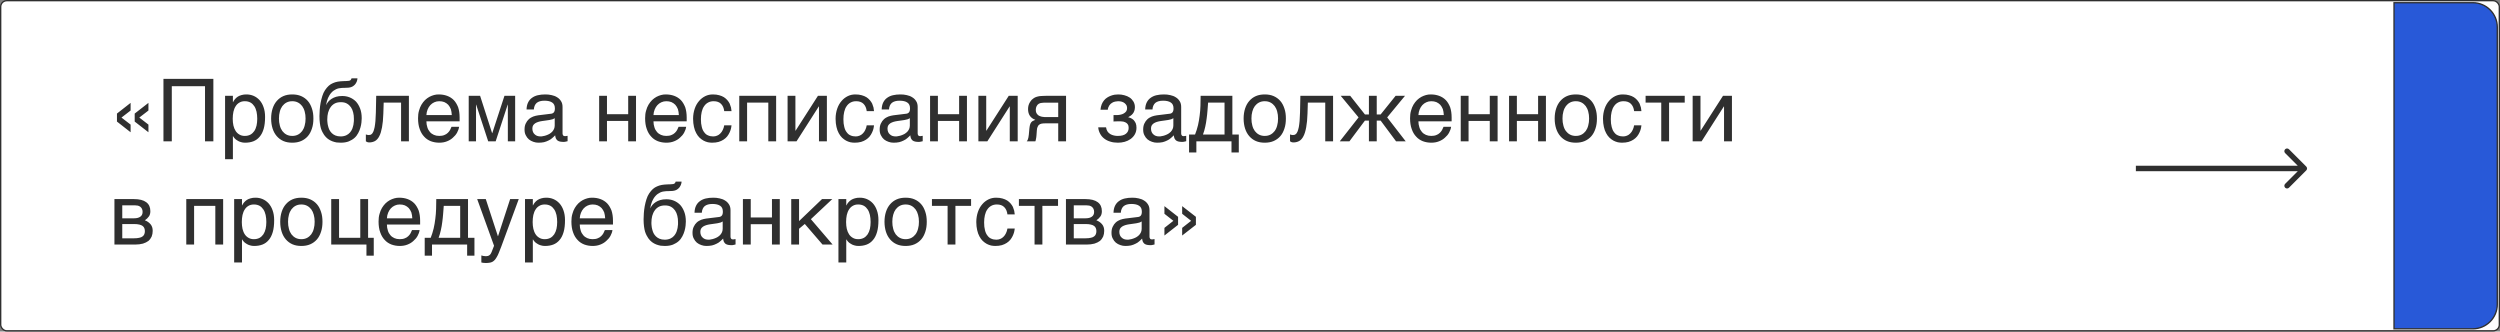
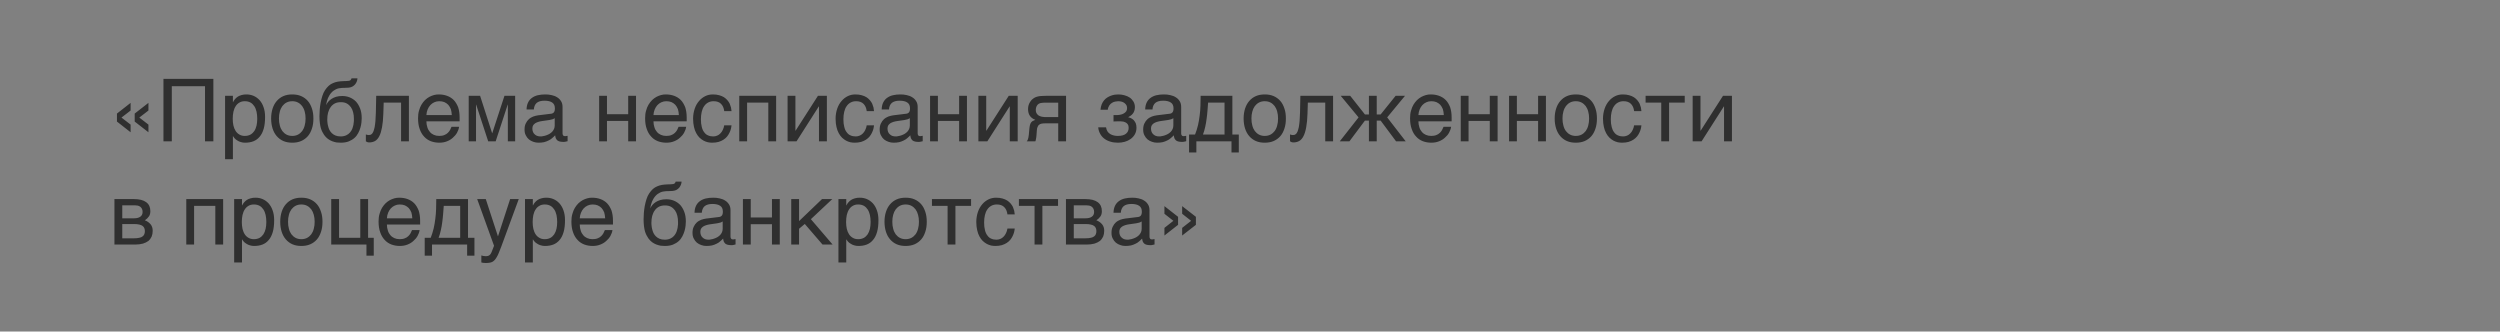
<svg xmlns="http://www.w3.org/2000/svg" width="1840" height="244" viewBox="0 0 1840 244" fill="none">
  <rect x="0" y="0" width="1840" height="244" fill="#808080" stroke="none" />
-   <rect x="0.5" y="0.5" width="1839" height="243" rx="4.5" fill="white" stroke="#2F2F2F" />
  <path d="M96.128 81.344V75.712L86.08 83.584V89.472L96.128 97.344V91.712L89.408 86.528L96.128 81.344ZM109.248 81.344V75.712L99.136 83.584V89.472L109.248 97.344V91.712L102.528 86.528L109.248 81.344ZM157.035 104V58.048H120.299V104H126.443V63.424H150.891V104H157.035ZM171.414 75.136V70.528H165.654V117.184H171.414V100.224H171.542C171.798 100.736 172.246 101.312 172.758 101.888C173.27 102.464 173.91 102.976 174.742 103.424C175.446 103.936 176.342 104.32 177.302 104.576C178.262 104.896 179.286 105.024 180.374 105.024C182.614 105.024 184.598 104.704 186.454 104C188.246 103.296 189.782 102.208 191.062 100.672C192.406 99.136 193.366 97.216 194.07 94.784C194.774 92.352 195.094 89.472 195.094 86.016C195.094 83.264 194.71 80.896 193.942 78.784C193.238 76.736 192.214 75.008 190.934 73.6C189.654 72.256 188.246 71.232 186.582 70.528C184.918 69.824 183.19 69.504 181.398 69.504C180.054 69.504 178.838 69.632 177.814 69.952C176.726 70.208 175.83 70.656 175.062 71.104C174.23 71.68 173.526 72.256 172.95 72.96C172.374 73.6 171.926 74.368 171.542 75.136H171.414ZM171.286 87.424C171.286 85.504 171.478 83.84 171.798 82.24C172.182 80.64 172.694 79.296 173.462 78.144C174.166 76.992 175.126 76.096 176.278 75.456C177.366 74.816 178.646 74.496 180.182 74.496C181.782 74.496 183.126 74.816 184.342 75.456C185.494 76.096 186.39 76.992 187.158 78.144C187.926 79.296 188.438 80.64 188.822 82.24C189.142 83.84 189.334 85.504 189.334 87.424C189.334 89.28 189.142 90.88 188.822 92.416C188.438 93.952 187.926 95.296 187.158 96.448C186.39 97.536 185.494 98.432 184.342 99.072C183.126 99.712 181.782 100.032 180.182 100.032C178.646 100.032 177.366 99.712 176.278 99.072C175.126 98.432 174.166 97.536 173.462 96.448C172.694 95.296 172.182 93.952 171.798 92.416C171.478 90.88 171.286 89.28 171.286 87.424ZM230.657 87.232C230.657 84.48 230.337 82.048 229.569 79.872C228.865 77.696 227.905 75.84 226.561 74.304C225.217 72.768 223.553 71.552 221.633 70.72C219.713 69.888 217.537 69.504 215.105 69.504C212.673 69.504 210.497 69.888 208.577 70.72C206.657 71.552 205.057 72.768 203.713 74.304C202.369 75.84 201.345 77.696 200.641 79.872C199.937 82.048 199.553 84.48 199.553 87.232C199.553 89.984 199.937 92.416 200.641 94.656C201.345 96.832 202.369 98.688 203.713 100.224C205.057 101.76 206.657 102.976 208.577 103.808C210.497 104.64 212.673 105.024 215.105 105.024C217.537 105.024 219.713 104.64 221.633 103.808C223.553 102.976 225.217 101.76 226.561 100.224C227.905 98.688 228.865 96.832 229.569 94.656C230.337 92.416 230.657 89.984 230.657 87.232ZM224.897 87.232C224.897 89.088 224.705 90.816 224.257 92.352C223.873 93.952 223.233 95.296 222.401 96.448C221.569 97.536 220.545 98.432 219.329 99.072C218.113 99.712 216.705 100.032 215.105 100.032C213.505 100.032 212.097 99.712 210.881 99.072C209.665 98.432 208.641 97.536 207.809 96.448C206.977 95.296 206.337 93.952 205.953 92.352C205.505 90.816 205.312 89.088 205.312 87.232C205.312 85.376 205.505 83.648 205.953 82.112C206.337 80.576 206.977 79.232 207.809 78.08C208.641 76.992 209.665 76.096 210.881 75.456C212.097 74.816 213.505 74.496 215.105 74.496C216.705 74.496 218.113 74.816 219.329 75.456C220.545 76.096 221.569 76.992 222.401 78.08C223.233 79.232 223.873 80.576 224.257 82.112C224.705 83.648 224.897 85.376 224.897 87.232ZM263.083 57.664H258.731C258.603 58.112 258.411 58.496 258.219 58.688C258.091 58.944 257.835 59.136 257.515 59.264C257.195 59.392 256.811 59.52 256.363 59.52C255.851 59.584 255.275 59.648 254.635 59.648L252.587 59.712C251.115 59.776 249.771 59.904 248.555 60.096C247.275 60.352 246.123 60.672 245.035 61.184C243.947 61.632 242.923 62.272 241.963 63.104C241.003 64 240.107 65.024 239.211 66.368C238.379 67.584 237.739 69.056 237.227 70.656C236.715 72.32 236.267 73.984 235.947 75.776C235.627 77.504 235.435 79.232 235.307 80.896C235.179 82.624 235.115 84.096 235.115 85.44C235.115 87.488 235.243 89.216 235.435 90.688C235.627 92.16 235.883 93.44 236.203 94.528C236.587 95.616 236.907 96.512 237.355 97.28C237.739 98.048 238.187 98.688 238.571 99.328C239.403 100.48 240.299 101.44 241.323 102.208C242.347 102.912 243.371 103.552 244.459 103.936C245.547 104.32 246.571 104.64 247.659 104.832C248.747 104.96 249.771 105.024 250.731 105.024C253.035 105.024 255.019 104.704 256.683 104.064C258.347 103.36 259.755 102.528 260.907 101.504C262.059 100.48 262.955 99.264 263.659 97.92C264.363 96.64 264.875 95.296 265.259 93.952C265.643 92.608 265.899 91.328 266.027 90.112C266.155 88.896 266.219 87.872 266.219 87.04C266.219 84.288 265.835 81.92 265.067 79.936C264.299 77.888 263.275 76.16 261.995 74.752C260.651 73.408 259.115 72.384 257.387 71.68C255.659 70.976 253.803 70.656 251.883 70.656C250.155 70.656 248.683 70.848 247.403 71.232C246.123 71.616 244.971 72.128 244.011 72.768C243.051 73.408 242.219 74.112 241.579 74.88C240.939 75.712 240.427 76.544 239.979 77.376C240.299 75.456 240.747 73.728 241.387 72.192C242.091 70.656 242.859 69.312 243.883 68.224C244.843 67.136 245.995 66.304 247.339 65.664C248.619 65.088 250.091 64.768 251.691 64.704L254.059 64.64C255.147 64.64 255.979 64.576 256.683 64.512C257.323 64.384 257.835 64.32 258.219 64.192C258.667 64.064 258.987 63.936 259.307 63.744C259.563 63.616 259.819 63.36 260.203 63.168C260.779 62.72 261.291 62.272 261.675 61.696C261.995 61.248 262.251 60.736 262.507 60.224C262.699 59.712 262.827 59.264 262.955 58.752C263.019 58.368 263.083 57.984 263.083 57.664ZM240.875 87.872C240.875 86.144 241.067 84.48 241.451 82.944C241.899 81.408 242.475 80.064 243.307 78.912C244.075 77.76 245.099 76.864 246.379 76.16C247.595 75.52 249.131 75.2 250.859 75.2C252.651 75.2 254.123 75.52 255.339 76.224C256.555 76.928 257.515 77.824 258.283 78.912C259.051 80.064 259.627 81.344 259.947 82.816C260.331 84.288 260.459 85.76 260.459 87.296V89.088C260.395 89.92 260.267 90.752 260.139 91.776C259.947 92.736 259.627 93.696 259.307 94.72C258.859 95.808 258.283 96.704 257.579 97.536C256.875 98.368 255.915 99.072 254.827 99.584C253.675 100.096 252.331 100.416 250.667 100.416C249.195 100.416 247.915 100.16 246.827 99.712C245.803 99.264 244.907 98.688 244.203 97.984C243.499 97.28 242.859 96.448 242.411 95.552C242.027 94.656 241.643 93.696 241.451 92.736C241.195 91.84 241.067 90.944 241.003 90.112C240.875 89.28 240.875 88.512 240.875 87.872ZM282.134 83.584L282.39 75.52H295.19V104H300.95V70.528H276.885L276.63 82.88C276.566 85.312 276.438 87.36 276.31 89.152C276.182 90.88 275.926 92.352 275.734 93.568C275.478 94.784 275.158 95.808 274.902 96.576C274.582 97.344 274.198 97.92 273.878 98.368C273.494 98.752 273.11 99.008 272.726 99.2C272.342 99.328 271.894 99.392 271.446 99.392C270.806 99.392 270.102 99.264 269.27 98.944V104C269.526 104.192 269.846 104.384 270.294 104.576C270.678 104.704 271.19 104.832 271.766 104.832C273.366 104.832 274.774 104.448 275.99 103.808C277.206 103.104 278.294 101.952 279.126 100.288C280.022 98.624 280.662 96.448 281.174 93.696C281.686 91.008 282.006 87.616 282.134 83.584ZM337.892 93.312H332.324C332.004 94.08 331.684 94.848 331.236 95.68C330.788 96.448 330.276 97.152 329.572 97.792C328.868 98.496 328.036 99.008 327.012 99.392C325.988 99.84 324.708 100.032 323.236 100.032C321.764 100.032 320.484 99.776 319.332 99.264C318.18 98.752 317.156 98.048 316.388 97.088C315.556 96.128 314.916 95.04 314.532 93.696C314.084 92.352 313.828 90.88 313.828 89.28H338.276V86.4C338.276 83.584 337.892 81.088 337.188 78.912C336.356 76.864 335.332 75.072 333.988 73.664C332.58 72.256 330.98 71.232 329.06 70.528C327.14 69.824 325.092 69.504 322.788 69.504C321.7 69.504 320.548 69.632 319.396 69.952C318.244 70.272 317.092 70.72 316.004 71.296C314.852 71.936 313.828 72.704 312.804 73.664C311.844 74.624 310.948 75.776 310.18 77.056C309.411 78.336 308.836 79.808 308.388 81.472C307.876 83.136 307.684 84.992 307.684 87.04C307.684 90.048 308.068 92.736 308.9 94.976C309.668 97.216 310.756 99.072 312.164 100.544C313.508 102.08 315.172 103.168 317.092 103.936C319.012 104.64 321.06 105.024 323.3 105.024C325.348 105.024 327.268 104.704 328.996 104C330.66 103.36 332.132 102.464 333.348 101.312C334.628 100.224 335.652 99.008 336.42 97.6C337.188 96.192 337.7 94.784 337.892 93.312ZM332.516 84.672H313.828C313.892 83.2 314.212 81.856 314.724 80.576C315.236 79.36 315.876 78.272 316.708 77.376C317.54 76.48 318.5 75.776 319.652 75.264C320.74 74.752 321.956 74.496 323.236 74.496C324.644 74.496 325.86 74.688 327.012 75.136C328.1 75.648 329.124 76.288 329.892 77.12C330.66 78.016 331.3 79.04 331.812 80.32C332.196 81.6 332.452 83.072 332.516 84.672ZM362.19 97.984L353.358 70.528H344.974V104H350.35V77.056H350.478L359.31 104H364.814L373.646 77.056H373.774V104H379.15V70.528H371.278L362.318 97.984H362.19ZM387.535 80.576H392.911C393.039 78.4 393.807 76.8 395.023 75.712C396.303 74.688 398.159 74.112 400.719 74.112C403.215 74.112 405.071 74.56 406.415 75.456C407.759 76.352 408.399 77.76 408.399 79.808C408.399 81.152 408.143 82.048 407.631 82.688C407.119 83.264 406.415 83.648 405.519 83.712L396.111 84.864C394.895 85.056 393.679 85.312 392.463 85.76C391.247 86.272 390.159 86.848 389.199 87.744C388.303 88.576 387.535 89.6 386.959 90.88C386.319 92.16 386.063 93.632 386.063 95.36C386.063 96.96 386.319 98.368 386.959 99.52C387.535 100.736 388.303 101.76 389.263 102.592C390.223 103.36 391.375 104 392.591 104.384C393.807 104.832 395.023 105.024 396.303 105.024C397.839 105.024 399.183 104.896 400.399 104.64C401.615 104.32 402.703 103.936 403.663 103.424C404.687 102.976 405.583 102.4 406.351 101.696C407.119 101.056 407.887 100.352 408.591 99.584C408.719 100.48 408.847 101.248 409.103 101.824C409.423 102.464 409.807 102.976 410.255 103.36C410.767 103.744 411.343 104 412.111 104.192C412.815 104.32 413.647 104.448 414.671 104.448C415.311 104.448 415.887 104.384 416.335 104.256C416.783 104.192 417.295 104.064 417.743 103.936V99.968C417.423 100.032 417.103 100.096 416.783 100.096C416.463 100.16 416.143 100.224 415.887 100.224C415.247 100.224 414.735 100.032 414.479 99.648C414.159 99.264 414.031 98.752 414.031 98.24V78.784C414.031 77.12 413.711 75.648 412.943 74.496C412.239 73.344 411.279 72.32 410.063 71.616C408.911 70.848 407.567 70.336 406.031 70.016C404.495 69.632 402.895 69.504 401.295 69.504C399.311 69.504 397.519 69.696 395.855 70.08C394.191 70.464 392.783 71.104 391.567 72C390.351 72.832 389.391 73.984 388.687 75.392C387.983 76.8 387.599 78.528 387.535 80.576ZM408.271 86.976V92.352C408.271 93.312 408.079 94.144 407.759 94.912C407.375 95.744 406.927 96.384 406.351 97.024C405.775 97.6 405.071 98.112 404.367 98.56C403.599 98.944 402.895 99.328 402.063 99.584C401.295 99.904 400.591 100.032 399.823 100.16C399.119 100.352 398.479 100.416 397.903 100.416C397.007 100.416 396.175 100.288 395.407 100.032C394.703 99.776 394.063 99.392 393.551 98.88C392.975 98.432 392.591 97.792 392.271 97.088C391.951 96.32 391.823 95.488 391.823 94.528C391.823 93.696 392.015 92.992 392.335 92.352C392.719 91.776 393.167 91.2 393.871 90.752C394.511 90.368 395.279 89.984 396.111 89.728C397.007 89.408 397.967 89.28 398.991 89.088L401.743 88.704C402.639 88.64 403.535 88.512 404.367 88.32C405.135 88.192 405.903 88 406.607 87.808C407.247 87.552 407.823 87.296 408.271 86.976ZM446.734 84.032V70.528H440.974V104H446.734V89.024H462.35V104H468.11V70.528H462.35V84.032H446.734ZM505.017 93.312H499.449C499.129 94.08 498.809 94.848 498.361 95.68C497.913 96.448 497.401 97.152 496.697 97.792C495.993 98.496 495.161 99.008 494.137 99.392C493.113 99.84 491.833 100.032 490.361 100.032C488.889 100.032 487.609 99.776 486.457 99.264C485.305 98.752 484.281 98.048 483.513 97.088C482.681 96.128 482.041 95.04 481.657 93.696C481.209 92.352 480.953 90.88 480.953 89.28H505.401V86.4C505.401 83.584 505.017 81.088 504.312 78.912C503.481 76.864 502.457 75.072 501.113 73.664C499.705 72.256 498.105 71.232 496.185 70.528C494.265 69.824 492.217 69.504 489.913 69.504C488.825 69.504 487.673 69.632 486.521 69.952C485.369 70.272 484.217 70.72 483.129 71.296C481.977 71.936 480.953 72.704 479.929 73.664C478.969 74.624 478.073 75.776 477.305 77.056C476.536 78.336 475.961 79.808 475.513 81.472C475.001 83.136 474.809 84.992 474.809 87.04C474.809 90.048 475.193 92.736 476.025 94.976C476.793 97.216 477.881 99.072 479.289 100.544C480.633 102.08 482.297 103.168 484.217 103.936C486.137 104.64 488.185 105.024 490.425 105.024C492.473 105.024 494.393 104.704 496.121 104C497.785 103.36 499.257 102.464 500.473 101.312C501.753 100.224 502.777 99.008 503.545 97.6C504.312 96.192 504.825 94.784 505.017 93.312ZM499.641 84.672H480.953C481.017 83.2 481.337 81.856 481.849 80.576C482.361 79.36 483.001 78.272 483.833 77.376C484.665 76.48 485.625 75.776 486.777 75.264C487.865 74.752 489.081 74.496 490.361 74.496C491.769 74.496 492.985 74.688 494.137 75.136C495.225 75.648 496.249 76.288 497.017 77.12C497.785 78.016 498.425 79.04 498.937 80.32C499.321 81.6 499.577 83.072 499.641 84.672ZM538.403 92.224H533.027C532.835 93.504 532.451 94.656 531.939 95.68C531.491 96.704 530.851 97.536 530.147 98.24C529.443 98.944 528.675 99.52 527.779 99.84C526.819 100.224 525.923 100.416 524.899 100.416C523.491 100.416 522.211 100.16 521.123 99.648C519.971 99.2 519.075 98.432 518.307 97.344C517.475 96.32 516.899 95.04 516.515 93.44C516.067 91.84 515.875 89.984 515.875 87.744C515.875 85.76 516.067 84.032 516.451 82.368C516.835 80.704 517.411 79.296 518.243 78.144C519.011 76.992 519.971 76.096 521.187 75.456C522.339 74.816 523.683 74.496 525.283 74.496C527.587 74.496 529.379 75.136 530.659 76.416C531.939 77.696 532.771 79.488 533.027 81.792H538.403C538.339 80.96 538.211 80 538.019 79.104C537.763 78.144 537.443 77.248 537.059 76.288C536.611 75.392 536.035 74.56 535.331 73.728C534.627 72.896 533.795 72.192 532.835 71.552C531.811 70.912 530.659 70.464 529.315 70.08C527.971 69.696 526.435 69.504 524.643 69.504C522.723 69.504 520.867 69.888 519.139 70.72C517.347 71.616 515.811 72.768 514.531 74.304C513.187 75.84 512.099 77.696 511.331 79.936C510.563 82.176 510.115 84.672 510.115 87.424C510.115 89.664 510.371 91.712 510.755 93.376C511.139 95.168 511.715 96.704 512.419 97.984C513.123 99.328 513.955 100.416 514.851 101.312C515.811 102.208 516.771 102.912 517.795 103.488C518.819 104 519.843 104.448 520.995 104.704C522.083 104.896 523.107 105.024 524.067 105.024C525.859 105.024 527.459 104.832 528.867 104.448C530.275 104 531.491 103.488 532.515 102.784C533.539 102.144 534.435 101.312 535.139 100.48C535.843 99.584 536.419 98.688 536.867 97.728C537.315 96.768 537.699 95.872 537.955 94.848C538.147 93.888 538.339 93.056 538.403 92.224ZM549.859 104V75.52H565.475V104H571.235V70.528H544.099V104H549.859ZM585.422 96.192V70.528H579.661V104H586.254L602.638 78.336H602.766V104H608.59V70.528H601.998L585.55 96.192H585.422ZM643.278 92.224H637.902C637.71 93.504 637.326 94.656 636.814 95.68C636.366 96.704 635.726 97.536 635.022 98.24C634.318 98.944 633.55 99.52 632.654 99.84C631.694 100.224 630.798 100.416 629.774 100.416C628.366 100.416 627.086 100.16 625.998 99.648C624.846 99.2 623.95 98.432 623.182 97.344C622.35 96.32 621.774 95.04 621.39 93.44C620.942 91.84 620.75 89.984 620.75 87.744C620.75 85.76 620.942 84.032 621.326 82.368C621.71 80.704 622.286 79.296 623.118 78.144C623.886 76.992 624.846 76.096 626.062 75.456C627.214 74.816 628.558 74.496 630.158 74.496C632.462 74.496 634.254 75.136 635.534 76.416C636.814 77.696 637.646 79.488 637.902 81.792H643.278C643.214 80.96 643.086 80 642.894 79.104C642.638 78.144 642.318 77.248 641.934 76.288C641.486 75.392 640.91 74.56 640.206 73.728C639.502 72.896 638.67 72.192 637.71 71.552C636.686 70.912 635.534 70.464 634.19 70.08C632.846 69.696 631.31 69.504 629.518 69.504C627.598 69.504 625.742 69.888 624.014 70.72C622.222 71.616 620.686 72.768 619.406 74.304C618.062 75.84 616.974 77.696 616.206 79.936C615.438 82.176 614.99 84.672 614.99 87.424C614.99 89.664 615.246 91.712 615.63 93.376C616.014 95.168 616.59 96.704 617.294 97.984C617.998 99.328 618.83 100.416 619.726 101.312C620.686 102.208 621.646 102.912 622.67 103.488C623.694 104 624.718 104.448 625.87 104.704C626.958 104.896 627.982 105.024 628.942 105.024C630.734 105.024 632.334 104.832 633.742 104.448C635.15 104 636.366 103.488 637.39 102.784C638.414 102.144 639.31 101.312 640.014 100.48C640.718 99.584 641.294 98.688 641.742 97.728C642.19 96.768 642.574 95.872 642.83 94.848C643.022 93.888 643.214 93.056 643.278 92.224ZM648.91 80.576H654.286C654.414 78.4 655.182 76.8 656.398 75.712C657.678 74.688 659.534 74.112 662.094 74.112C664.59 74.112 666.446 74.56 667.79 75.456C669.134 76.352 669.774 77.76 669.774 79.808C669.774 81.152 669.518 82.048 669.006 82.688C668.494 83.264 667.79 83.648 666.894 83.712L657.486 84.864C656.27 85.056 655.054 85.312 653.838 85.76C652.622 86.272 651.534 86.848 650.574 87.744C649.678 88.576 648.91 89.6 648.334 90.88C647.694 92.16 647.438 93.632 647.438 95.36C647.438 96.96 647.694 98.368 648.334 99.52C648.91 100.736 649.678 101.76 650.638 102.592C651.598 103.36 652.75 104 653.966 104.384C655.182 104.832 656.398 105.024 657.678 105.024C659.214 105.024 660.558 104.896 661.774 104.64C662.99 104.32 664.078 103.936 665.038 103.424C666.062 102.976 666.958 102.4 667.726 101.696C668.494 101.056 669.262 100.352 669.966 99.584C670.094 100.48 670.222 101.248 670.478 101.824C670.798 102.464 671.182 102.976 671.63 103.36C672.142 103.744 672.718 104 673.486 104.192C674.19 104.32 675.022 104.448 676.046 104.448C676.686 104.448 677.262 104.384 677.71 104.256C678.158 104.192 678.67 104.064 679.118 103.936V99.968C678.798 100.032 678.478 100.096 678.158 100.096C677.838 100.16 677.518 100.224 677.262 100.224C676.622 100.224 676.11 100.032 675.854 99.648C675.534 99.264 675.406 98.752 675.406 98.24V78.784C675.406 77.12 675.086 75.648 674.318 74.496C673.614 73.344 672.654 72.32 671.438 71.616C670.286 70.848 668.942 70.336 667.406 70.016C665.87 69.632 664.27 69.504 662.67 69.504C660.686 69.504 658.894 69.696 657.23 70.08C655.566 70.464 654.158 71.104 652.942 72C651.726 72.832 650.766 73.984 650.062 75.392C649.358 76.8 648.974 78.528 648.91 80.576ZM669.646 86.976V92.352C669.646 93.312 669.454 94.144 669.134 94.912C668.75 95.744 668.302 96.384 667.726 97.024C667.15 97.6 666.446 98.112 665.742 98.56C664.974 98.944 664.27 99.328 663.438 99.584C662.67 99.904 661.966 100.032 661.198 100.16C660.494 100.352 659.854 100.416 659.278 100.416C658.382 100.416 657.55 100.288 656.782 100.032C656.078 99.776 655.438 99.392 654.926 98.88C654.35 98.432 653.966 97.792 653.646 97.088C653.326 96.32 653.198 95.488 653.198 94.528C653.198 93.696 653.39 92.992 653.71 92.352C654.094 91.776 654.542 91.2 655.246 90.752C655.886 90.368 656.654 89.984 657.486 89.728C658.382 89.408 659.342 89.28 660.366 89.088L663.118 88.704C664.014 88.64 664.91 88.512 665.742 88.32C666.51 88.192 667.278 88 667.982 87.808C668.622 87.552 669.198 87.296 669.646 86.976ZM690.297 84.032V70.528H684.536V104H690.297V89.024H705.913V104H711.673V70.528H705.913V84.032H690.297ZM725.859 96.192V70.528H720.099V104H726.691L743.075 78.336H743.203V104H749.027V70.528H742.435L725.987 96.192H725.859ZM778.852 90.752V104H784.612V70.528H769.764C769.124 70.528 768.42 70.528 767.716 70.592C766.948 70.592 766.18 70.656 765.412 70.72C764.644 70.848 763.876 70.976 763.044 71.232C762.276 71.424 761.572 71.808 760.932 72.192C760.42 72.512 759.908 72.96 759.396 73.408C758.884 73.984 758.436 74.56 758.052 75.2C757.604 75.904 757.284 76.608 757.028 77.44C756.772 78.336 756.644 79.232 756.644 80.256C756.644 84.224 758.436 86.912 762.02 88.192C761.252 88.512 760.612 88.832 760.036 89.088C759.524 89.408 759.14 89.792 758.82 90.24C758.5 90.688 758.244 91.328 758.052 92.032C757.86 92.736 757.732 93.632 757.604 94.784L757.22 99.072C757.156 99.968 757.028 100.672 756.9 101.248C756.772 101.76 756.644 102.272 756.516 102.592C756.388 102.912 756.26 103.232 756.132 103.424C755.94 103.616 755.876 103.808 755.684 104H762.02C762.212 103.616 762.34 103.168 762.404 102.656C762.532 102.208 762.595 101.76 762.66 101.312C762.724 100.928 762.724 100.544 762.788 100.224C762.788 99.904 762.788 99.712 762.852 99.584L763.108 96C763.172 94.656 763.428 93.696 763.876 92.992C764.196 92.224 764.772 91.776 765.412 91.392C766.116 91.072 766.948 90.88 767.972 90.816C768.932 90.752 770.083 90.752 771.428 90.752H778.852ZM768.164 75.584H778.852V86.144H770.083C769.7 86.144 769.188 86.144 768.676 86.144L767.012 85.952C766.436 85.824 765.86 85.696 765.348 85.44C764.772 85.248 764.26 84.992 763.876 84.544C763.364 84.16 763.044 83.648 762.724 83.008C762.468 82.432 762.34 81.664 762.34 80.768C762.34 79.872 762.532 78.976 762.916 78.208C763.3 77.376 763.876 76.736 764.58 76.352C764.964 76.16 765.284 76.032 765.604 75.904C765.988 75.84 766.372 75.712 766.756 75.712C767.14 75.648 767.652 75.648 768.164 75.584ZM822.496 84.672H819.552V89.472L820.448 89.344H821.472C821.856 89.28 822.176 89.28 822.56 89.28H823.456C824.8 89.28 825.952 89.344 826.912 89.536C827.808 89.792 828.576 90.112 829.152 90.56C829.664 90.944 830.112 91.52 830.368 92.096C830.56 92.672 830.688 93.376 830.688 94.144C830.688 95.936 830.048 97.344 828.704 98.432C827.36 99.52 825.376 100.032 822.752 100.032C821.728 100.032 820.768 99.968 819.808 99.712C818.848 99.52 817.952 99.136 817.184 98.688C816.352 98.24 815.712 97.536 815.135 96.768C814.56 95.936 814.24 94.912 814.048 93.696H808.288C808.416 95.36 808.864 96.896 809.632 98.304C810.336 99.712 811.36 100.928 812.576 101.888C813.856 102.912 815.328 103.68 817.056 104.192C818.784 104.768 820.704 105.024 822.816 105.024C824.48 105.024 826.08 104.832 827.744 104.384C829.344 103.936 830.816 103.232 832.096 102.336C833.376 101.376 834.464 100.288 835.232 98.88C836 97.536 836.448 95.936 836.448 94.016C836.448 92.672 836.256 91.584 835.872 90.624C835.424 89.728 834.912 88.96 834.336 88.32C833.696 87.744 833.056 87.296 832.352 86.976C831.648 86.656 831.008 86.464 830.432 86.336V86.208C830.944 85.888 831.52 85.568 832.096 85.184C832.736 84.736 833.248 84.288 833.696 83.712C834.208 83.072 834.592 82.432 834.848 81.6C835.104 80.832 835.296 80 835.296 78.912C835.296 77.312 834.912 75.968 834.208 74.752C833.504 73.6 832.608 72.576 831.456 71.808C830.304 71.04 828.96 70.464 827.488 70.08C826.016 69.696 824.544 69.504 823.072 69.504C822.24 69.504 821.344 69.568 820.384 69.696C819.424 69.888 818.528 70.08 817.568 70.464C816.672 70.784 815.776 71.232 814.88 71.808C814.048 72.32 813.28 73.024 812.576 73.856C811.872 74.688 811.296 75.712 810.848 76.8C810.4 77.952 810.08 79.296 809.952 80.768H815.328C815.456 79.488 815.904 78.4 816.48 77.568C817.056 76.736 817.696 76.096 818.528 75.648C819.232 75.2 820 74.88 820.832 74.752C821.6 74.624 822.304 74.496 822.88 74.496C823.968 74.496 824.928 74.624 825.76 74.88C826.656 75.2 827.296 75.52 827.872 76.032C828.384 76.48 828.832 77.056 829.152 77.632C829.408 78.272 829.536 78.912 829.536 79.552C829.536 80.448 829.344 81.28 828.896 81.92C828.384 82.56 827.872 83.072 827.168 83.456C826.464 83.904 825.696 84.16 824.864 84.352C824.032 84.544 823.264 84.672 822.496 84.672ZM842.848 80.576H848.224C848.352 78.4 849.12 76.8 850.336 75.712C851.616 74.688 853.472 74.112 856.032 74.112C858.528 74.112 860.384 74.56 861.728 75.456C863.072 76.352 863.712 77.76 863.712 79.808C863.712 81.152 863.456 82.048 862.944 82.688C862.432 83.264 861.728 83.648 860.832 83.712L851.424 84.864C850.208 85.056 848.992 85.312 847.776 85.76C846.56 86.272 845.472 86.848 844.512 87.744C843.616 88.576 842.848 89.6 842.272 90.88C841.632 92.16 841.376 93.632 841.376 95.36C841.376 96.96 841.632 98.368 842.272 99.52C842.848 100.736 843.616 101.76 844.576 102.592C845.536 103.36 846.688 104 847.904 104.384C849.12 104.832 850.336 105.024 851.616 105.024C853.152 105.024 854.496 104.896 855.712 104.64C856.928 104.32 858.016 103.936 858.976 103.424C860 102.976 860.896 102.4 861.664 101.696C862.432 101.056 863.2 100.352 863.904 99.584C864.032 100.48 864.16 101.248 864.416 101.824C864.736 102.464 865.12 102.976 865.568 103.36C866.08 103.744 866.656 104 867.424 104.192C868.128 104.32 868.96 104.448 869.984 104.448C870.624 104.448 871.2 104.384 871.648 104.256C872.096 104.192 872.608 104.064 873.056 103.936V99.968C872.736 100.032 872.416 100.096 872.096 100.096C871.776 100.16 871.456 100.224 871.2 100.224C870.56 100.224 870.048 100.032 869.792 99.648C869.472 99.264 869.344 98.752 869.344 98.24V78.784C869.344 77.12 869.024 75.648 868.256 74.496C867.552 73.344 866.592 72.32 865.376 71.616C864.224 70.848 862.88 70.336 861.344 70.016C859.808 69.632 858.208 69.504 856.608 69.504C854.624 69.504 852.832 69.696 851.168 70.08C849.504 70.464 848.095 71.104 846.88 72C845.664 72.832 844.704 73.984 844 75.392C843.296 76.8 842.911 78.528 842.848 80.576ZM863.584 86.976V92.352C863.584 93.312 863.392 94.144 863.072 94.912C862.688 95.744 862.24 96.384 861.664 97.024C861.088 97.6 860.384 98.112 859.68 98.56C858.912 98.944 858.208 99.328 857.376 99.584C856.608 99.904 855.904 100.032 855.135 100.16C854.432 100.352 853.792 100.416 853.216 100.416C852.32 100.416 851.488 100.288 850.72 100.032C850.016 99.776 849.376 99.392 848.864 98.88C848.288 98.432 847.904 97.792 847.584 97.088C847.264 96.32 847.135 95.488 847.135 94.528C847.135 93.696 847.328 92.992 847.648 92.352C848.032 91.776 848.48 91.2 849.184 90.752C849.824 90.368 850.592 89.984 851.424 89.728C852.32 89.408 853.28 89.28 854.304 89.088L857.056 88.704C857.952 88.64 858.848 88.512 859.68 88.32C860.448 88.192 861.216 88 861.92 87.808C862.56 87.552 863.136 87.296 863.584 86.976ZM880.522 112.192V104H906.378V112.192H911.754V99.008H907.018V70.528H883.658C883.658 72.96 883.594 75.392 883.53 77.824C883.466 80.192 883.274 82.624 882.954 84.992C882.698 87.424 882.25 89.728 881.738 92.096C881.162 94.464 880.458 96.768 879.562 99.008H875.146V112.192H880.522ZM889.162 75.52H901.258V99.008H885.386C886.09 97.216 886.602 95.296 887.05 93.312C887.498 91.392 887.818 89.408 888.074 87.36C888.33 85.376 888.586 83.392 888.714 81.344C888.906 79.36 888.97 77.44 889.162 75.52ZM946.407 87.232C946.407 84.48 946.087 82.048 945.319 79.872C944.615 77.696 943.655 75.84 942.311 74.304C940.967 72.768 939.303 71.552 937.383 70.72C935.463 69.888 933.287 69.504 930.855 69.504C928.423 69.504 926.247 69.888 924.327 70.72C922.407 71.552 920.807 72.768 919.463 74.304C918.119 75.84 917.095 77.696 916.391 79.872C915.687 82.048 915.303 84.48 915.303 87.232C915.303 89.984 915.687 92.416 916.391 94.656C917.095 96.832 918.119 98.688 919.463 100.224C920.807 101.76 922.407 102.976 924.327 103.808C926.247 104.64 928.423 105.024 930.855 105.024C933.287 105.024 935.463 104.64 937.383 103.808C939.303 102.976 940.967 101.76 942.311 100.224C943.655 98.688 944.615 96.832 945.319 94.656C946.087 92.416 946.407 89.984 946.407 87.232ZM940.647 87.232C940.647 89.088 940.455 90.816 940.007 92.352C939.623 93.952 938.983 95.296 938.151 96.448C937.319 97.536 936.295 98.432 935.079 99.072C933.863 99.712 932.455 100.032 930.855 100.032C929.255 100.032 927.847 99.712 926.631 99.072C925.415 98.432 924.391 97.536 923.559 96.448C922.727 95.296 922.087 93.952 921.703 92.352C921.255 90.816 921.062 89.088 921.062 87.232C921.062 85.376 921.255 83.648 921.703 82.112C922.087 80.576 922.727 79.232 923.559 78.08C924.391 76.992 925.415 76.096 926.631 75.456C927.847 74.816 929.255 74.496 930.855 74.496C932.455 74.496 933.863 74.816 935.079 75.456C936.295 76.096 937.319 76.992 938.151 78.08C938.983 79.232 939.623 80.576 940.007 82.112C940.455 83.648 940.647 85.376 940.647 87.232ZM962.321 83.584L962.577 75.52H975.377V104H981.137V70.528H957.073L956.817 82.88C956.753 85.312 956.625 87.36 956.497 89.152C956.369 90.88 956.113 92.352 955.921 93.568C955.665 94.784 955.345 95.808 955.089 96.576C954.769 97.344 954.385 97.92 954.065 98.368C953.681 98.752 953.297 99.008 952.913 99.2C952.529 99.328 952.081 99.392 951.633 99.392C950.993 99.392 950.289 99.264 949.457 98.944V104C949.713 104.192 950.033 104.384 950.481 104.576C950.865 104.704 951.377 104.832 951.953 104.832C953.553 104.832 954.961 104.448 956.177 103.808C957.393 103.104 958.481 101.952 959.313 100.288C960.209 98.624 960.849 96.448 961.361 93.696C961.873 91.008 962.193 87.616 962.321 83.584ZM1027.17 70.528L1016.16 84.224H1013.28V70.528H1007.52V84.224H1004.58L993.759 70.528H986.783L999.903 86.4L986.079 104H993.183L1004.58 88.768H1007.52V104H1013.28V88.768H1016.16L1027.49 104H1034.59L1020.96 86.4L1034.08 70.528H1027.17ZM1068.02 93.312H1062.45C1062.13 94.08 1061.81 94.848 1061.36 95.68C1060.91 96.448 1060.4 97.152 1059.7 97.792C1058.99 98.496 1058.16 99.008 1057.14 99.392C1056.11 99.84 1054.83 100.032 1053.36 100.032C1051.89 100.032 1050.61 99.776 1049.46 99.264C1048.3 98.752 1047.28 98.048 1046.51 97.088C1045.68 96.128 1045.04 95.04 1044.66 93.696C1044.21 92.352 1043.95 90.88 1043.95 89.28H1068.4V86.4C1068.4 83.584 1068.02 81.088 1067.31 78.912C1066.48 76.864 1065.46 75.072 1064.11 73.664C1062.7 72.256 1061.1 71.232 1059.18 70.528C1057.26 69.824 1055.22 69.504 1052.91 69.504C1051.82 69.504 1050.67 69.632 1049.52 69.952C1048.37 70.272 1047.22 70.72 1046.13 71.296C1044.98 71.936 1043.95 72.704 1042.93 73.664C1041.97 74.624 1041.07 75.776 1040.3 77.056C1039.54 78.336 1038.96 79.808 1038.51 81.472C1038 83.136 1037.81 84.992 1037.81 87.04C1037.81 90.048 1038.19 92.736 1039.02 94.976C1039.79 97.216 1040.88 99.072 1042.29 100.544C1043.63 102.08 1045.3 103.168 1047.22 103.936C1049.14 104.64 1051.18 105.024 1053.42 105.024C1055.47 105.024 1057.39 104.704 1059.12 104C1060.78 103.36 1062.26 102.464 1063.47 101.312C1064.75 100.224 1065.78 99.008 1066.54 97.6C1067.31 96.192 1067.82 94.784 1068.02 93.312ZM1062.64 84.672H1043.95C1044.02 83.2 1044.34 81.856 1044.85 80.576C1045.36 79.36 1046 78.272 1046.83 77.376C1047.66 76.48 1048.62 75.776 1049.78 75.264C1050.86 74.752 1052.08 74.496 1053.36 74.496C1054.77 74.496 1055.98 74.688 1057.14 75.136C1058.22 75.648 1059.25 76.288 1060.02 77.12C1060.78 78.016 1061.42 79.04 1061.94 80.32C1062.32 81.6 1062.58 83.072 1062.64 84.672ZM1080.86 84.032V70.528H1075.1V104H1080.86V89.024H1096.48V104H1102.24V70.528H1096.48V84.032H1080.86ZM1116.42 84.032V70.528H1110.66V104H1116.42V89.024H1132.04V104H1137.8V70.528H1132.04V84.032H1116.42ZM1175.34 87.232C1175.34 84.48 1175.02 82.048 1174.26 79.872C1173.55 77.696 1172.59 75.84 1171.25 74.304C1169.9 72.768 1168.24 71.552 1166.32 70.72C1164.4 69.888 1162.22 69.504 1159.79 69.504C1157.36 69.504 1155.18 69.888 1153.26 70.72C1151.34 71.552 1149.74 72.768 1148.4 74.304C1147.06 75.84 1146.03 77.696 1145.33 79.872C1144.62 82.048 1144.24 84.48 1144.24 87.232C1144.24 89.984 1144.62 92.416 1145.33 94.656C1146.03 96.832 1147.06 98.688 1148.4 100.224C1149.74 101.76 1151.34 102.976 1153.26 103.808C1155.18 104.64 1157.36 105.024 1159.79 105.024C1162.22 105.024 1164.4 104.64 1166.32 103.808C1168.24 102.976 1169.9 101.76 1171.25 100.224C1172.59 98.688 1173.55 96.832 1174.26 94.656C1175.02 92.416 1175.34 89.984 1175.34 87.232ZM1169.58 87.232C1169.58 89.088 1169.39 90.816 1168.94 92.352C1168.56 93.952 1167.92 95.296 1167.09 96.448C1166.26 97.536 1165.23 98.432 1164.02 99.072C1162.8 99.712 1161.39 100.032 1159.79 100.032C1158.19 100.032 1156.78 99.712 1155.57 99.072C1154.35 98.432 1153.33 97.536 1152.5 96.448C1151.66 95.296 1151.02 93.952 1150.64 92.352C1150.19 90.816 1150 89.088 1150 87.232C1150 85.376 1150.19 83.648 1150.64 82.112C1151.02 80.576 1151.66 79.232 1152.5 78.08C1153.33 76.992 1154.35 76.096 1155.57 75.456C1156.78 74.816 1158.19 74.496 1159.79 74.496C1161.39 74.496 1162.8 74.816 1164.02 75.456C1165.23 76.096 1166.26 76.992 1167.09 78.08C1167.92 79.232 1168.56 80.576 1168.94 82.112C1169.39 83.648 1169.58 85.376 1169.58 87.232ZM1208.09 92.224H1202.71C1202.52 93.504 1202.14 94.656 1201.63 95.68C1201.18 96.704 1200.54 97.536 1199.83 98.24C1199.13 98.944 1198.36 99.52 1197.47 99.84C1196.51 100.224 1195.61 100.416 1194.59 100.416C1193.18 100.416 1191.9 100.16 1190.81 99.648C1189.66 99.2 1188.76 98.432 1187.99 97.344C1187.16 96.32 1186.59 95.04 1186.2 93.44C1185.75 91.84 1185.56 89.984 1185.56 87.744C1185.56 85.76 1185.75 84.032 1186.14 82.368C1186.52 80.704 1187.1 79.296 1187.93 78.144C1188.7 76.992 1189.66 76.096 1190.87 75.456C1192.03 74.816 1193.37 74.496 1194.97 74.496C1197.27 74.496 1199.07 75.136 1200.35 76.416C1201.63 77.696 1202.46 79.488 1202.71 81.792H1208.09C1208.03 80.96 1207.9 80 1207.71 79.104C1207.45 78.144 1207.13 77.248 1206.75 76.288C1206.3 75.392 1205.72 74.56 1205.02 73.728C1204.31 72.896 1203.48 72.192 1202.52 71.552C1201.5 70.912 1200.35 70.464 1199 70.08C1197.66 69.696 1196.12 69.504 1194.33 69.504C1192.41 69.504 1190.55 69.888 1188.83 70.72C1187.03 71.616 1185.5 72.768 1184.22 74.304C1182.87 75.84 1181.79 77.696 1181.02 79.936C1180.25 82.176 1179.8 84.672 1179.8 87.424C1179.8 89.664 1180.06 91.712 1180.44 93.376C1180.83 95.168 1181.4 96.704 1182.11 97.984C1182.81 99.328 1183.64 100.416 1184.54 101.312C1185.5 102.208 1186.46 102.912 1187.48 103.488C1188.51 104 1189.53 104.448 1190.68 104.704C1191.77 104.896 1192.79 105.024 1193.75 105.024C1195.55 105.024 1197.15 104.832 1198.55 104.448C1199.96 104 1201.18 103.488 1202.2 102.784C1203.23 102.144 1204.12 101.312 1204.83 100.48C1205.53 99.584 1206.11 98.688 1206.55 97.728C1207 96.768 1207.39 95.872 1207.64 94.848C1207.83 93.888 1208.03 93.056 1208.09 92.224ZM1211.16 70.528V75.52H1222.68V104H1228.44V75.52H1239.96V70.528H1211.16ZM1251.55 96.192V70.528H1245.79V104H1252.38L1268.76 78.336H1268.89V104H1274.71V70.528H1268.12L1251.67 96.192H1251.55ZM98.496 146.528H84.224V180H99.392C101.568 180 103.552 179.744 105.216 179.296C106.816 178.784 108.16 178.144 109.248 177.312C110.272 176.416 111.04 175.328 111.616 174.112C112.128 172.832 112.384 171.424 112.384 169.888C112.384 167.904 111.872 166.304 110.784 165.024C109.76 163.808 108.352 162.784 106.624 162.144C107.84 161.312 108.8 160.416 109.568 159.328C110.336 158.304 110.656 156.96 110.656 155.424C110.656 152.544 109.696 150.368 107.648 148.832C105.6 147.296 102.592 146.528 98.496 146.528ZM98.688 160.672H89.984V151.136H99.456C100.096 151.136 100.8 151.2 101.44 151.328C102.144 151.52 102.656 151.776 103.232 152.16C103.744 152.544 104.128 153.056 104.448 153.632C104.768 154.272 104.96 155.04 104.96 155.936C104.96 157.536 104.384 158.752 103.232 159.52C102.144 160.288 100.608 160.672 98.688 160.672ZM98.688 175.392H89.984V164.896H98.688C100.224 164.896 101.504 165.024 102.528 165.28C103.552 165.472 104.32 165.856 104.96 166.304C105.536 166.752 105.984 167.264 106.24 167.968C106.496 168.608 106.624 169.312 106.624 170.144C106.624 170.976 106.496 171.68 106.24 172.32C105.984 173.024 105.536 173.536 104.96 173.984C104.32 174.496 103.552 174.816 102.528 175.008C101.504 175.264 100.224 175.392 98.688 175.392ZM142.859 180V151.52H158.475V180H164.235V146.528H137.099V180H142.859ZM178.102 151.136V146.528H172.342V193.184H178.102V176.224H178.23C178.486 176.736 178.934 177.312 179.446 177.888C179.958 178.464 180.598 178.976 181.43 179.424C182.134 179.936 183.03 180.32 183.99 180.576C184.95 180.896 185.974 181.024 187.062 181.024C189.302 181.024 191.286 180.704 193.142 180C194.934 179.296 196.47 178.208 197.75 176.672C199.094 175.136 200.054 173.216 200.757 170.784C201.462 168.352 201.782 165.472 201.782 162.016C201.782 159.264 201.398 156.896 200.63 154.784C199.926 152.736 198.902 151.008 197.622 149.6C196.342 148.256 194.934 147.232 193.27 146.528C191.606 145.824 189.878 145.504 188.086 145.504C186.742 145.504 185.526 145.632 184.502 145.952C183.414 146.208 182.518 146.656 181.75 147.104C180.918 147.68 180.214 148.256 179.638 148.96C179.062 149.6 178.614 150.368 178.23 151.136H178.102ZM177.974 163.424C177.974 161.504 178.166 159.84 178.486 158.24C178.87 156.64 179.382 155.296 180.15 154.144C180.854 152.992 181.814 152.096 182.966 151.456C184.054 150.816 185.333 150.496 186.87 150.496C188.47 150.496 189.814 150.816 191.03 151.456C192.182 152.096 193.078 152.992 193.846 154.144C194.614 155.296 195.126 156.64 195.51 158.24C195.83 159.84 196.022 161.504 196.022 163.424C196.022 165.28 195.83 166.88 195.51 168.416C195.126 169.952 194.614 171.296 193.846 172.448C193.078 173.536 192.182 174.432 191.03 175.072C189.814 175.712 188.47 176.032 186.87 176.032C185.333 176.032 184.054 175.712 182.966 175.072C181.814 174.432 180.854 173.536 180.15 172.448C179.382 171.296 178.87 169.952 178.486 168.416C178.166 166.88 177.974 165.28 177.974 163.424ZM237.344 163.232C237.344 160.48 237.024 158.048 236.256 155.872C235.552 153.696 234.592 151.84 233.248 150.304C231.904 148.768 230.24 147.552 228.32 146.72C226.4 145.888 224.224 145.504 221.792 145.504C219.36 145.504 217.184 145.888 215.264 146.72C213.344 147.552 211.744 148.768 210.4 150.304C209.056 151.84 208.032 153.696 207.328 155.872C206.624 158.048 206.24 160.48 206.24 163.232C206.24 165.984 206.624 168.416 207.328 170.656C208.032 172.832 209.056 174.688 210.4 176.224C211.744 177.76 213.344 178.976 215.264 179.808C217.184 180.64 219.36 181.024 221.792 181.024C224.224 181.024 226.4 180.64 228.32 179.808C230.24 178.976 231.904 177.76 233.248 176.224C234.592 174.688 235.552 172.832 236.256 170.656C237.024 168.416 237.344 165.984 237.344 163.232ZM231.584 163.232C231.584 165.088 231.392 166.816 230.944 168.352C230.56 169.952 229.92 171.296 229.088 172.448C228.256 173.536 227.232 174.432 226.016 175.072C224.8 175.712 223.392 176.032 221.792 176.032C220.192 176.032 218.784 175.712 217.568 175.072C216.352 174.432 215.328 173.536 214.496 172.448C213.664 171.296 213.024 169.952 212.64 168.352C212.192 166.816 212 165.088 212 163.232C212 161.376 212.192 159.648 212.64 158.112C213.024 156.576 213.664 155.232 214.496 154.08C215.328 152.992 216.352 152.096 217.568 151.456C218.784 150.816 220.192 150.496 221.792 150.496C223.392 150.496 224.8 150.816 226.016 151.456C227.232 152.096 228.256 152.992 229.088 154.08C229.92 155.232 230.56 156.576 230.944 158.112C231.392 159.648 231.584 161.376 231.584 163.232ZM249.547 175.008V146.528H243.786V180H269.707V188.192H275.083V175.008H270.923V146.528H265.163V175.008H249.547ZM308.829 169.312H303.261C302.941 170.08 302.621 170.848 302.173 171.68C301.725 172.448 301.213 173.152 300.509 173.792C299.805 174.496 298.973 175.008 297.949 175.392C296.925 175.84 295.645 176.032 294.173 176.032C292.701 176.032 291.421 175.776 290.269 175.264C289.117 174.752 288.093 174.048 287.325 173.088C286.493 172.128 285.853 171.04 285.469 169.696C285.021 168.352 284.765 166.88 284.765 165.28H309.213V162.4C309.213 159.584 308.829 157.088 308.125 154.912C307.293 152.864 306.269 151.072 304.925 149.664C303.517 148.256 301.917 147.232 299.997 146.528C298.077 145.824 296.029 145.504 293.725 145.504C292.637 145.504 291.485 145.632 290.333 145.952C289.181 146.272 288.029 146.72 286.941 147.296C285.789 147.936 284.765 148.704 283.741 149.664C282.781 150.624 281.885 151.776 281.117 153.056C280.349 154.336 279.773 155.808 279.325 157.472C278.813 159.136 278.621 160.992 278.621 163.04C278.621 166.048 279.005 168.736 279.837 170.976C280.605 173.216 281.693 175.072 283.101 176.544C284.445 178.08 286.109 179.168 288.029 179.936C289.949 180.64 291.997 181.024 294.237 181.024C296.285 181.024 298.205 180.704 299.933 180C301.597 179.36 303.069 178.464 304.285 177.312C305.565 176.224 306.589 175.008 307.357 173.6C308.125 172.192 308.637 170.784 308.829 169.312ZM303.453 160.672H284.765C284.829 159.2 285.149 157.856 285.661 156.576C286.173 155.36 286.813 154.272 287.645 153.376C288.477 152.48 289.437 151.776 290.589 151.264C291.677 150.752 292.893 150.496 294.173 150.496C295.581 150.496 296.797 150.688 297.949 151.136C299.037 151.648 300.061 152.288 300.829 153.12C301.597 154.016 302.237 155.04 302.749 156.32C303.133 157.6 303.389 159.072 303.453 160.672ZM317.96 188.192V180H343.816V188.192H349.192V175.008H344.456V146.528H321.095C321.095 148.96 321.032 151.392 320.968 153.824C320.904 156.192 320.712 158.624 320.392 160.992C320.135 163.424 319.688 165.728 319.176 168.096C318.6 170.464 317.896 172.768 317 175.008H312.584V188.192H317.96ZM326.6 151.52H338.696V175.008H322.824C323.528 173.216 324.04 171.296 324.488 169.312C324.936 167.392 325.256 165.408 325.512 163.36C325.768 161.376 326.024 159.392 326.152 157.344C326.344 155.36 326.408 153.44 326.6 151.52ZM366.436 173.792L357.54 146.528H351.204L363.62 180.896L361.764 185.632C361.38 186.592 360.932 187.296 360.228 187.808C359.588 188.32 358.692 188.576 357.668 188.576C357.028 188.576 356.324 188.512 355.748 188.384C355.172 188.256 354.66 188.128 354.276 188V193.184C354.596 193.312 355.044 193.376 355.556 193.44C356.004 193.504 356.644 193.568 357.476 193.568C358.5 193.568 359.396 193.504 360.164 193.376C360.996 193.312 361.636 193.056 362.34 192.736C362.916 192.416 363.556 191.968 364.068 191.392C364.58 190.816 365.092 190.112 365.604 189.216C366.18 188.32 366.692 187.168 367.204 185.888C367.78 184.608 368.356 183.072 368.996 181.344L381.796 146.528H375.46L366.564 173.792H366.436ZM392.164 151.136V146.528H386.404V193.184H392.164V176.224H392.292C392.548 176.736 392.996 177.312 393.508 177.888C394.02 178.464 394.66 178.976 395.492 179.424C396.196 179.936 397.092 180.32 398.052 180.576C399.012 180.896 400.036 181.024 401.124 181.024C403.364 181.024 405.348 180.704 407.204 180C408.996 179.296 410.532 178.208 411.812 176.672C413.156 175.136 414.116 173.216 414.82 170.784C415.524 168.352 415.844 165.472 415.844 162.016C415.844 159.264 415.46 156.896 414.692 154.784C413.988 152.736 412.964 151.008 411.684 149.6C410.404 148.256 408.996 147.232 407.332 146.528C405.668 145.824 403.94 145.504 402.148 145.504C400.804 145.504 399.588 145.632 398.564 145.952C397.476 146.208 396.58 146.656 395.812 147.104C394.98 147.68 394.276 148.256 393.7 148.96C393.124 149.6 392.676 150.368 392.292 151.136H392.164ZM392.036 163.424C392.036 161.504 392.228 159.84 392.548 158.24C392.932 156.64 393.444 155.296 394.212 154.144C394.916 152.992 395.876 152.096 397.028 151.456C398.116 150.816 399.396 150.496 400.932 150.496C402.532 150.496 403.876 150.816 405.092 151.456C406.244 152.096 407.14 152.992 407.908 154.144C408.676 155.296 409.188 156.64 409.572 158.24C409.892 159.84 410.084 161.504 410.084 163.424C410.084 165.28 409.892 166.88 409.572 168.416C409.188 169.952 408.676 171.296 407.908 172.448C407.14 173.536 406.244 174.432 405.092 175.072C403.876 175.712 402.532 176.032 400.932 176.032C399.396 176.032 398.116 175.712 397.028 175.072C395.876 174.432 394.916 173.536 394.212 172.448C393.444 171.296 392.932 169.952 392.548 168.416C392.228 166.88 392.036 165.28 392.036 163.424ZM450.767 169.312H445.199C444.879 170.08 444.559 170.848 444.111 171.68C443.663 172.448 443.151 173.152 442.447 173.792C441.743 174.496 440.911 175.008 439.887 175.392C438.863 175.84 437.583 176.032 436.111 176.032C434.639 176.032 433.359 175.776 432.207 175.264C431.055 174.752 430.031 174.048 429.263 173.088C428.431 172.128 427.791 171.04 427.407 169.696C426.959 168.352 426.703 166.88 426.703 165.28H451.151V162.4C451.151 159.584 450.767 157.088 450.062 154.912C449.231 152.864 448.207 151.072 446.863 149.664C445.455 148.256 443.855 147.232 441.935 146.528C440.015 145.824 437.967 145.504 435.663 145.504C434.575 145.504 433.423 145.632 432.271 145.952C431.119 146.272 429.967 146.72 428.879 147.296C427.727 147.936 426.703 148.704 425.679 149.664C424.719 150.624 423.823 151.776 423.055 153.056C422.286 154.336 421.711 155.808 421.263 157.472C420.751 159.136 420.559 160.992 420.559 163.04C420.559 166.048 420.943 168.736 421.775 170.976C422.543 173.216 423.631 175.072 425.039 176.544C426.383 178.08 428.047 179.168 429.967 179.936C431.887 180.64 433.935 181.024 436.175 181.024C438.223 181.024 440.143 180.704 441.871 180C443.535 179.36 445.007 178.464 446.223 177.312C447.503 176.224 448.527 175.008 449.295 173.6C450.062 172.192 450.575 170.784 450.767 169.312ZM445.391 160.672H426.703C426.767 159.2 427.087 157.856 427.599 156.576C428.111 155.36 428.751 154.272 429.583 153.376C430.415 152.48 431.375 151.776 432.527 151.264C433.615 150.752 434.831 150.496 436.111 150.496C437.519 150.496 438.735 150.688 439.887 151.136C440.975 151.648 441.999 152.288 442.767 153.12C443.535 154.016 444.175 155.04 444.687 156.32C445.071 157.6 445.327 159.072 445.391 160.672ZM501.646 133.664H497.294C497.166 134.112 496.974 134.496 496.782 134.688C496.654 134.944 496.398 135.136 496.078 135.264C495.758 135.392 495.374 135.52 494.926 135.52C494.414 135.584 493.838 135.648 493.198 135.648L491.15 135.712C489.678 135.776 488.333 135.904 487.118 136.096C485.838 136.352 484.686 136.672 483.598 137.184C482.51 137.632 481.486 138.272 480.526 139.104C479.566 140 478.67 141.024 477.774 142.368C476.942 143.584 476.302 145.056 475.79 146.656C475.278 148.32 474.83 149.984 474.51 151.776C474.19 153.504 473.998 155.232 473.87 156.896C473.742 158.624 473.678 160.096 473.678 161.44C473.678 163.488 473.806 165.216 473.998 166.688C474.19 168.16 474.446 169.44 474.766 170.528C475.15 171.616 475.47 172.512 475.918 173.28C476.302 174.048 476.75 174.688 477.134 175.328C477.966 176.48 478.862 177.44 479.885 178.208C480.91 178.912 481.934 179.552 483.022 179.936C484.11 180.32 485.134 180.64 486.222 180.832C487.31 180.96 488.333 181.024 489.294 181.024C491.598 181.024 493.582 180.704 495.246 180.064C496.91 179.36 498.318 178.528 499.47 177.504C500.622 176.48 501.518 175.264 502.222 173.92C502.926 172.64 503.438 171.296 503.822 169.952C504.206 168.608 504.462 167.328 504.59 166.112C504.718 164.896 504.782 163.872 504.782 163.04C504.782 160.288 504.398 157.92 503.63 155.936C502.862 153.888 501.838 152.16 500.558 150.752C499.214 149.408 497.678 148.384 495.95 147.68C494.222 146.976 492.366 146.656 490.446 146.656C488.718 146.656 487.246 146.848 485.966 147.232C484.686 147.616 483.534 148.128 482.574 148.768C481.614 149.408 480.782 150.112 480.142 150.88C479.502 151.712 478.99 152.544 478.542 153.376C478.862 151.456 479.31 149.728 479.95 148.192C480.654 146.656 481.422 145.312 482.446 144.224C483.406 143.136 484.558 142.304 485.902 141.664C487.182 141.088 488.654 140.768 490.253 140.704L492.622 140.64C493.71 140.64 494.542 140.576 495.246 140.512C495.886 140.384 496.398 140.32 496.782 140.192C497.23 140.064 497.55 139.936 497.87 139.744C498.126 139.616 498.382 139.36 498.766 139.168C499.342 138.72 499.854 138.272 500.238 137.696C500.558 137.248 500.814 136.736 501.07 136.224C501.262 135.712 501.39 135.264 501.518 134.752C501.582 134.368 501.646 133.984 501.646 133.664ZM479.438 163.872C479.438 162.144 479.63 160.48 480.014 158.944C480.462 157.408 481.038 156.064 481.87 154.912C482.638 153.76 483.662 152.864 484.942 152.16C486.158 151.52 487.694 151.2 489.422 151.2C491.214 151.2 492.686 151.52 493.902 152.224C495.118 152.928 496.078 153.824 496.846 154.912C497.614 156.064 498.19 157.344 498.51 158.816C498.894 160.288 499.022 161.76 499.022 163.296V165.088C498.958 165.92 498.83 166.752 498.702 167.776C498.51 168.736 498.19 169.696 497.87 170.72C497.422 171.808 496.846 172.704 496.142 173.536C495.438 174.368 494.478 175.072 493.39 175.584C492.238 176.096 490.894 176.416 489.23 176.416C487.758 176.416 486.478 176.16 485.39 175.712C484.366 175.264 483.47 174.688 482.766 173.984C482.062 173.28 481.422 172.448 480.974 171.552C480.59 170.656 480.206 169.696 480.014 168.736C479.758 167.84 479.63 166.944 479.566 166.112C479.438 165.28 479.438 164.512 479.438 163.872ZM511.16 156.576H516.536C516.664 154.4 517.432 152.8 518.648 151.712C519.928 150.688 521.784 150.112 524.344 150.112C526.84 150.112 528.696 150.56 530.04 151.456C531.384 152.352 532.024 153.76 532.024 155.808C532.024 157.152 531.768 158.048 531.256 158.688C530.744 159.264 530.04 159.648 529.144 159.712L519.736 160.864C518.52 161.056 517.304 161.312 516.088 161.76C514.872 162.272 513.784 162.848 512.824 163.744C511.928 164.576 511.16 165.6 510.584 166.88C509.944 168.16 509.688 169.632 509.688 171.36C509.688 172.96 509.944 174.368 510.584 175.52C511.16 176.736 511.928 177.76 512.888 178.592C513.848 179.36 515 180 516.216 180.384C517.432 180.832 518.648 181.024 519.928 181.024C521.464 181.024 522.808 180.896 524.024 180.64C525.24 180.32 526.328 179.936 527.288 179.424C528.312 178.976 529.208 178.4 529.976 177.696C530.744 177.056 531.512 176.352 532.216 175.584C532.344 176.48 532.472 177.248 532.728 177.824C533.048 178.464 533.432 178.976 533.88 179.36C534.392 179.744 534.968 180 535.736 180.192C536.44 180.32 537.272 180.448 538.296 180.448C538.936 180.448 539.512 180.384 539.96 180.256C540.408 180.192 540.92 180.064 541.368 179.936V175.968C541.048 176.032 540.728 176.096 540.408 176.096C540.088 176.16 539.768 176.224 539.512 176.224C538.872 176.224 538.36 176.032 538.104 175.648C537.784 175.264 537.656 174.752 537.656 174.24V154.784C537.656 153.12 537.336 151.648 536.568 150.496C535.864 149.344 534.904 148.32 533.688 147.616C532.536 146.848 531.192 146.336 529.656 146.016C528.12 145.632 526.52 145.504 524.92 145.504C522.936 145.504 521.144 145.696 519.48 146.08C517.816 146.464 516.408 147.104 515.192 148C513.976 148.832 513.016 149.984 512.312 151.392C511.608 152.8 511.224 154.528 511.16 156.576ZM531.896 162.976V168.352C531.896 169.312 531.704 170.144 531.384 170.912C531 171.744 530.552 172.384 529.976 173.024C529.4 173.6 528.696 174.112 527.992 174.56C527.224 174.944 526.52 175.328 525.688 175.584C524.92 175.904 524.216 176.032 523.448 176.16C522.744 176.352 522.104 176.416 521.528 176.416C520.632 176.416 519.8 176.288 519.032 176.032C518.328 175.776 517.688 175.392 517.176 174.88C516.6 174.432 516.216 173.792 515.896 173.088C515.576 172.32 515.448 171.488 515.448 170.528C515.448 169.696 515.64 168.992 515.96 168.352C516.344 167.776 516.792 167.2 517.496 166.752C518.136 166.368 518.904 165.984 519.736 165.728C520.632 165.408 521.592 165.28 522.616 165.088L525.368 164.704C526.264 164.64 527.16 164.512 527.992 164.32C528.76 164.192 529.528 164 530.232 163.808C530.872 163.552 531.448 163.296 531.896 162.976ZM552.547 160.032V146.528H546.786V180H552.547V165.024H568.163V180H573.923V146.528H568.163V160.032H552.547ZM588.109 162.72V146.528H582.349V180H588.109V168.352L592.333 164.832L605.389 180H612.813L596.813 161.312L612.557 146.528H605.005L588.109 162.72ZM622.852 151.136V146.528H617.092V193.184H622.852V176.224H622.98C623.236 176.736 623.684 177.312 624.196 177.888C624.708 178.464 625.348 178.976 626.18 179.424C626.884 179.936 627.78 180.32 628.74 180.576C629.7 180.896 630.724 181.024 631.812 181.024C634.052 181.024 636.036 180.704 637.892 180C639.684 179.296 641.22 178.208 642.5 176.672C643.844 175.136 644.804 173.216 645.507 170.784C646.212 168.352 646.532 165.472 646.532 162.016C646.532 159.264 646.148 156.896 645.38 154.784C644.676 152.736 643.652 151.008 642.372 149.6C641.092 148.256 639.684 147.232 638.02 146.528C636.356 145.824 634.628 145.504 632.836 145.504C631.492 145.504 630.276 145.632 629.252 145.952C628.164 146.208 627.268 146.656 626.5 147.104C625.668 147.68 624.964 148.256 624.388 148.96C623.812 149.6 623.364 150.368 622.98 151.136H622.852ZM622.724 163.424C622.724 161.504 622.916 159.84 623.236 158.24C623.62 156.64 624.132 155.296 624.9 154.144C625.604 152.992 626.564 152.096 627.716 151.456C628.804 150.816 630.083 150.496 631.62 150.496C633.22 150.496 634.564 150.816 635.78 151.456C636.932 152.096 637.828 152.992 638.596 154.144C639.364 155.296 639.876 156.64 640.26 158.24C640.58 159.84 640.772 161.504 640.772 163.424C640.772 165.28 640.58 166.88 640.26 168.416C639.876 169.952 639.364 171.296 638.596 172.448C637.828 173.536 636.932 174.432 635.78 175.072C634.564 175.712 633.22 176.032 631.62 176.032C630.083 176.032 628.804 175.712 627.716 175.072C626.564 174.432 625.604 173.536 624.9 172.448C624.132 171.296 623.62 169.952 623.236 168.416C622.916 166.88 622.724 165.28 622.724 163.424ZM682.094 163.232C682.094 160.48 681.774 158.048 681.006 155.872C680.302 153.696 679.342 151.84 677.998 150.304C676.654 148.768 674.99 147.552 673.07 146.72C671.15 145.888 668.974 145.504 666.542 145.504C664.11 145.504 661.934 145.888 660.014 146.72C658.094 147.552 656.494 148.768 655.15 150.304C653.806 151.84 652.782 153.696 652.078 155.872C651.374 158.048 650.99 160.48 650.99 163.232C650.99 165.984 651.374 168.416 652.078 170.656C652.782 172.832 653.806 174.688 655.15 176.224C656.494 177.76 658.094 178.976 660.014 179.808C661.934 180.64 664.11 181.024 666.542 181.024C668.974 181.024 671.15 180.64 673.07 179.808C674.99 178.976 676.654 177.76 677.998 176.224C679.342 174.688 680.302 172.832 681.006 170.656C681.774 168.416 682.094 165.984 682.094 163.232ZM676.334 163.232C676.334 165.088 676.142 166.816 675.694 168.352C675.31 169.952 674.67 171.296 673.838 172.448C673.006 173.536 671.982 174.432 670.766 175.072C669.55 175.712 668.142 176.032 666.542 176.032C664.942 176.032 663.534 175.712 662.318 175.072C661.102 174.432 660.078 173.536 659.246 172.448C658.414 171.296 657.774 169.952 657.39 168.352C656.942 166.816 656.75 165.088 656.75 163.232C656.75 161.376 656.942 159.648 657.39 158.112C657.774 156.576 658.414 155.232 659.246 154.08C660.078 152.992 661.102 152.096 662.318 151.456C663.534 150.816 664.942 150.496 666.542 150.496C668.142 150.496 669.55 150.816 670.766 151.456C671.982 152.096 673.006 152.992 673.838 154.08C674.67 155.232 675.31 156.576 675.694 158.112C676.142 159.648 676.334 161.376 676.334 163.232ZM685.913 146.528V151.52H697.433V180H703.193V151.52H714.713V146.528H685.913ZM746.841 168.224H741.465C741.273 169.504 740.889 170.656 740.377 171.68C739.929 172.704 739.289 173.536 738.585 174.24C737.881 174.944 737.113 175.52 736.217 175.84C735.257 176.224 734.361 176.416 733.337 176.416C731.929 176.416 730.649 176.16 729.561 175.648C728.409 175.2 727.513 174.432 726.745 173.344C725.913 172.32 725.337 171.04 724.953 169.44C724.505 167.84 724.312 165.984 724.312 163.744C724.312 161.76 724.505 160.032 724.889 158.368C725.273 156.704 725.849 155.296 726.681 154.144C727.449 152.992 728.409 152.096 729.625 151.456C730.777 150.816 732.121 150.496 733.721 150.496C736.025 150.496 737.817 151.136 739.097 152.416C740.377 153.696 741.209 155.488 741.465 157.792H746.841C746.777 156.96 746.649 156 746.457 155.104C746.201 154.144 745.881 153.248 745.497 152.288C745.049 151.392 744.473 150.56 743.769 149.728C743.065 148.896 742.233 148.192 741.273 147.552C740.249 146.912 739.097 146.464 737.753 146.08C736.409 145.696 734.873 145.504 733.081 145.504C731.161 145.504 729.305 145.888 727.577 146.72C725.785 147.616 724.249 148.768 722.969 150.304C721.625 151.84 720.536 153.696 719.769 155.936C719.001 158.176 718.553 160.672 718.553 163.424C718.553 165.664 718.809 167.712 719.193 169.376C719.577 171.168 720.153 172.704 720.857 173.984C721.561 175.328 722.393 176.416 723.289 177.312C724.249 178.208 725.209 178.912 726.233 179.488C727.257 180 728.281 180.448 729.433 180.704C730.521 180.896 731.545 181.024 732.505 181.024C734.297 181.024 735.897 180.832 737.305 180.448C738.713 180 739.929 179.488 740.953 178.784C741.977 178.144 742.873 177.312 743.577 176.48C744.281 175.584 744.857 174.688 745.305 173.728C745.753 172.768 746.137 171.872 746.393 170.848C746.585 169.888 746.777 169.056 746.841 168.224ZM749.913 146.528V151.52H761.433V180H767.193V151.52H778.713V146.528H749.913ZM798.809 146.528H784.536V180H799.705C801.881 180 803.865 179.744 805.529 179.296C807.129 178.784 808.473 178.144 809.561 177.312C810.585 176.416 811.353 175.328 811.929 174.112C812.441 172.832 812.697 171.424 812.697 169.888C812.697 167.904 812.185 166.304 811.097 165.024C810.073 163.808 808.665 162.784 806.937 162.144C808.153 161.312 809.113 160.416 809.881 159.328C810.649 158.304 810.969 156.96 810.969 155.424C810.969 152.544 810.009 150.368 807.961 148.832C805.913 147.296 802.905 146.528 798.809 146.528ZM799.001 160.672H790.297V151.136H799.769C800.409 151.136 801.113 151.2 801.753 151.328C802.457 151.52 802.969 151.776 803.545 152.16C804.057 152.544 804.441 153.056 804.761 153.632C805.081 154.272 805.273 155.04 805.273 155.936C805.273 157.536 804.697 158.752 803.545 159.52C802.457 160.288 800.921 160.672 799.001 160.672ZM799.001 175.392H790.297V164.896H799.001C800.537 164.896 801.817 165.024 802.841 165.28C803.865 165.472 804.633 165.856 805.273 166.304C805.849 166.752 806.297 167.264 806.553 167.968C806.809 168.608 806.937 169.312 806.937 170.144C806.937 170.976 806.809 171.68 806.553 172.32C806.297 173.024 805.849 173.536 805.273 173.984C804.633 174.496 803.865 174.816 802.841 175.008C801.817 175.264 800.537 175.392 799.001 175.392ZM819.535 156.576H824.911C825.039 154.4 825.807 152.8 827.023 151.712C828.303 150.688 830.159 150.112 832.719 150.112C835.215 150.112 837.071 150.56 838.415 151.456C839.759 152.352 840.399 153.76 840.399 155.808C840.399 157.152 840.143 158.048 839.631 158.688C839.119 159.264 838.415 159.648 837.519 159.712L828.111 160.864C826.895 161.056 825.679 161.312 824.463 161.76C823.247 162.272 822.159 162.848 821.199 163.744C820.303 164.576 819.535 165.6 818.959 166.88C818.319 168.16 818.063 169.632 818.063 171.36C818.063 172.96 818.319 174.368 818.959 175.52C819.535 176.736 820.303 177.76 821.263 178.592C822.223 179.36 823.375 180 824.591 180.384C825.807 180.832 827.023 181.024 828.303 181.024C829.839 181.024 831.183 180.896 832.399 180.64C833.615 180.32 834.703 179.936 835.663 179.424C836.687 178.976 837.583 178.4 838.351 177.696C839.119 177.056 839.887 176.352 840.591 175.584C840.719 176.48 840.847 177.248 841.103 177.824C841.423 178.464 841.807 178.976 842.255 179.36C842.767 179.744 843.343 180 844.111 180.192C844.815 180.32 845.647 180.448 846.671 180.448C847.311 180.448 847.887 180.384 848.335 180.256C848.783 180.192 849.295 180.064 849.743 179.936V175.968C849.423 176.032 849.103 176.096 848.783 176.096C848.463 176.16 848.143 176.224 847.887 176.224C847.247 176.224 846.735 176.032 846.479 175.648C846.159 175.264 846.031 174.752 846.031 174.24V154.784C846.031 153.12 845.711 151.648 844.943 150.496C844.239 149.344 843.279 148.32 842.063 147.616C840.911 146.848 839.567 146.336 838.031 146.016C836.495 145.632 834.895 145.504 833.295 145.504C831.311 145.504 829.519 145.696 827.855 146.08C826.191 146.464 824.783 147.104 823.567 148C822.351 148.832 821.391 149.984 820.687 151.392C819.983 152.8 819.599 154.528 819.535 156.576ZM840.271 162.976V168.352C840.271 169.312 840.079 170.144 839.759 170.912C839.375 171.744 838.927 172.384 838.351 173.024C837.775 173.6 837.071 174.112 836.367 174.56C835.599 174.944 834.895 175.328 834.063 175.584C833.295 175.904 832.591 176.032 831.823 176.16C831.119 176.352 830.479 176.416 829.903 176.416C829.007 176.416 828.175 176.288 827.407 176.032C826.703 175.776 826.063 175.392 825.551 174.88C824.975 174.432 824.591 173.792 824.271 173.088C823.951 172.32 823.823 171.488 823.823 170.528C823.823 169.696 824.015 168.992 824.335 168.352C824.719 167.776 825.167 167.2 825.871 166.752C826.511 166.368 827.279 165.984 828.111 165.728C829.007 165.408 829.967 165.28 830.991 165.088L833.743 164.704C834.639 164.64 835.535 164.512 836.367 164.32C837.135 164.192 837.903 164 838.607 163.808C839.247 163.552 839.823 163.296 840.271 162.976ZM857.018 157.344L863.61 162.528L857.018 167.712V173.344L867.066 165.472V159.584L857.018 151.712V157.344ZM870.074 157.344L876.666 162.528L870.074 167.712V173.344L880.186 165.472V159.584L870.074 151.712V157.344Z" fill="#2F2F2F" />
-   <path d="M1762 2H1820C1829.94 2 1838 10.059 1838 20V224C1838 233.941 1829.94 242 1820 242H1762V2Z" fill="#2859D8" stroke="#2F2F2F" />
-   <path d="M1697.41 125.414C1698.2 124.633 1698.2 123.367 1697.41 122.586L1684.69 109.858C1683.91 109.077 1682.64 109.077 1681.86 109.858C1681.08 110.639 1681.08 111.905 1681.86 112.686L1693.17 124L1681.86 135.314C1681.08 136.095 1681.08 137.361 1681.86 138.142C1682.64 138.923 1683.91 138.923 1684.69 138.142L1697.41 125.414ZM1572 126H1696V122H1572V126Z" fill="#2F2F2F" />
</svg>